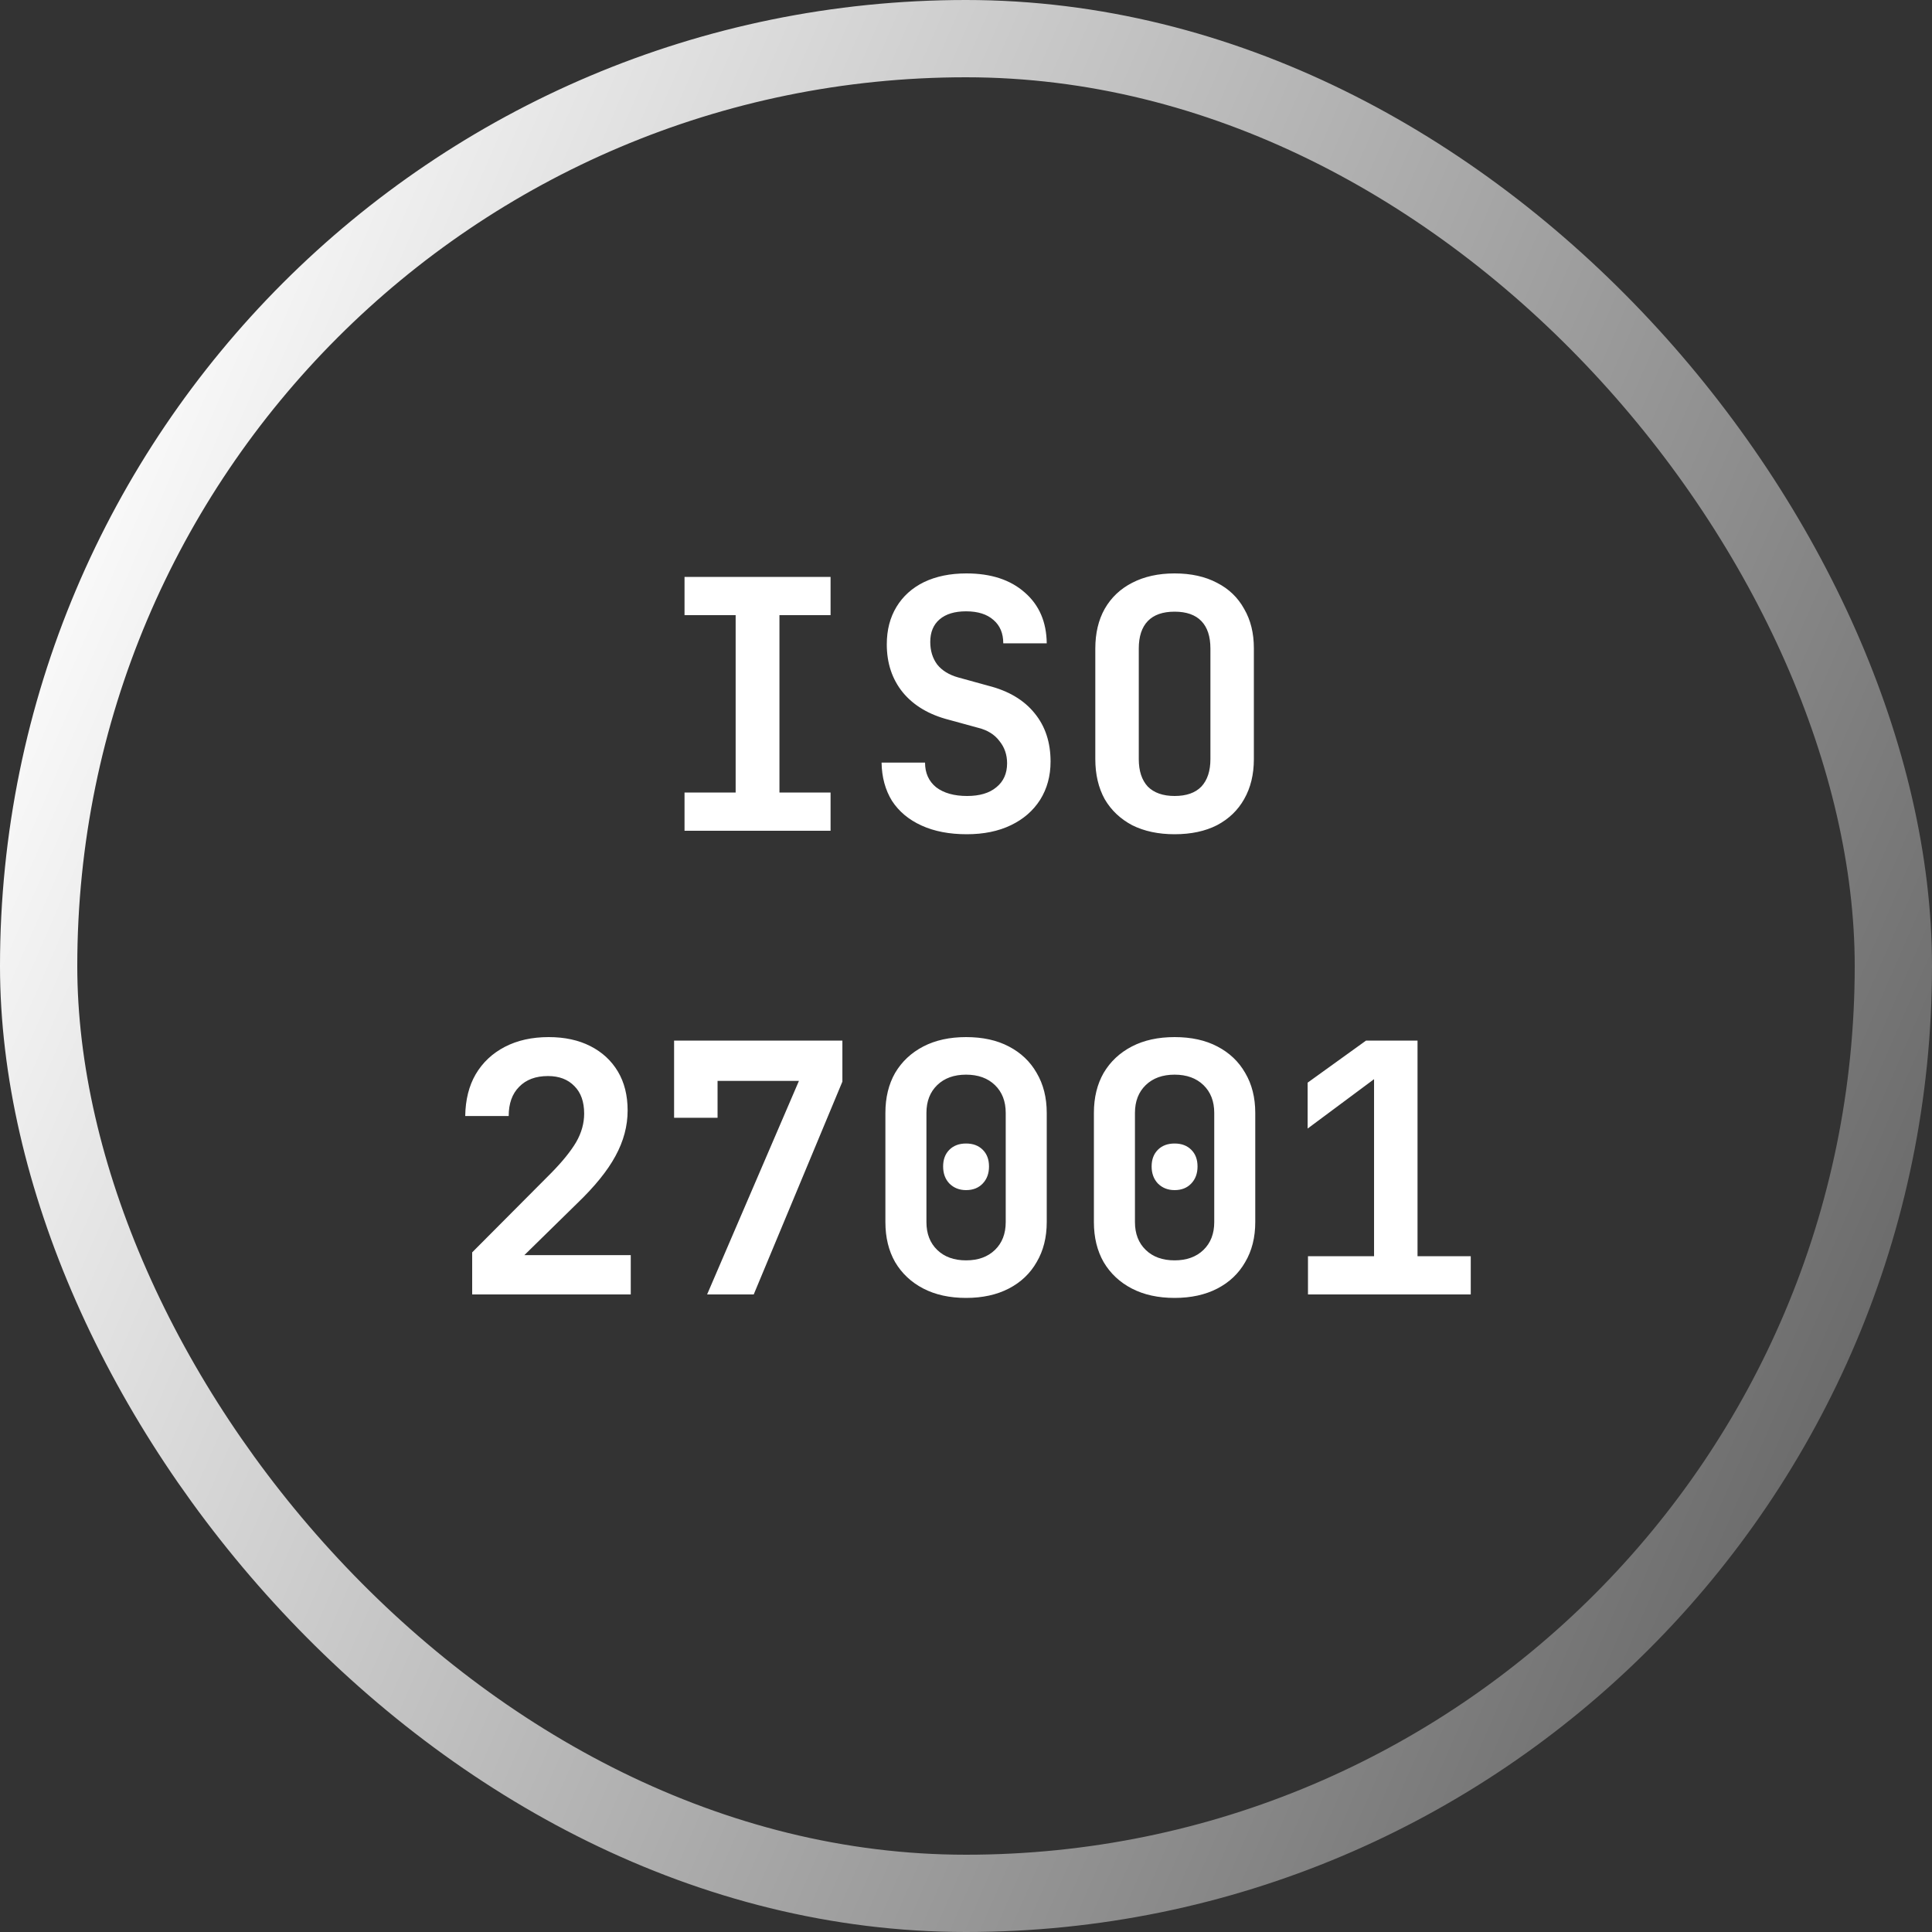
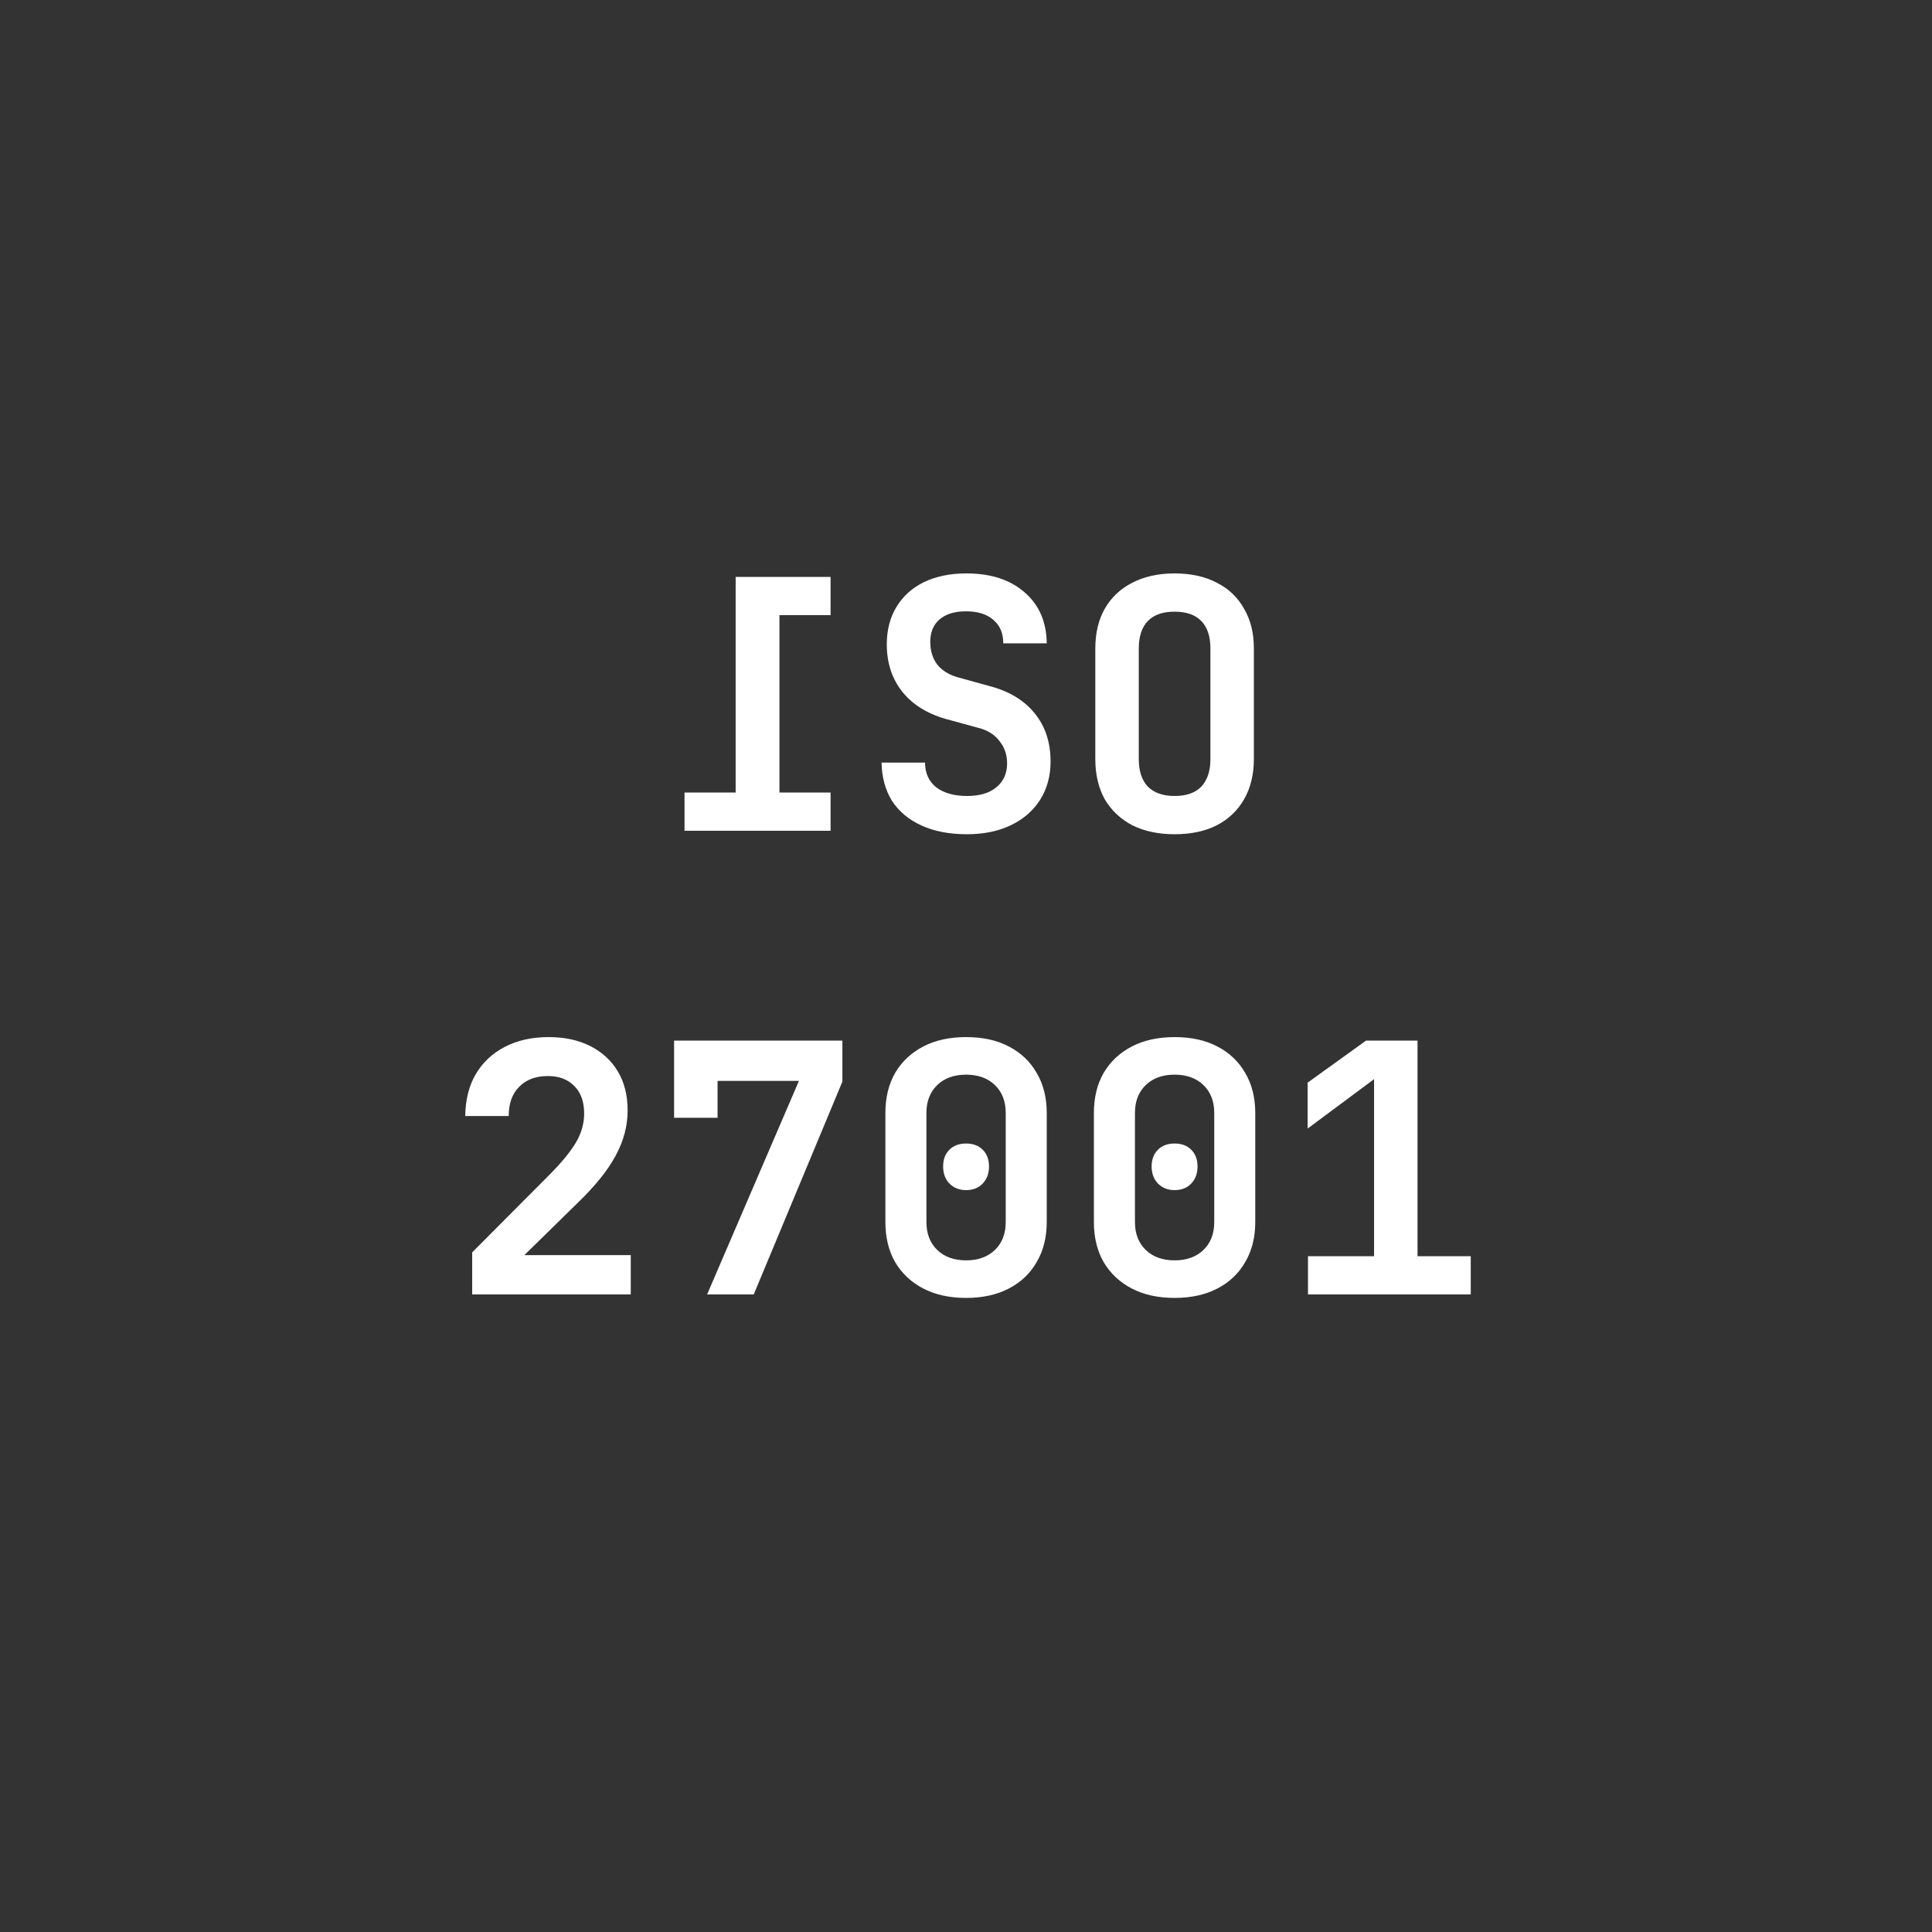
<svg xmlns="http://www.w3.org/2000/svg" width="100" height="100" viewBox="0 0 100 100" fill="none">
  <rect x="0" y="0" width="100" height="100" fill="#333333" stroke="none" />
  <g clip-path="url(#clip0_943_1550)">
-     <rect x="2" y="2" width="96" height="96" rx="48" stroke="url(#paint0_linear_943_1550)" stroke-width="4" />
-     <path d="M35.431 43V41.02H38.077V31.84H35.431V29.86H42.99V31.84H40.344V41.02H42.99V43H35.431ZM50.039 43.18C49.139 43.18 48.359 43.03 47.7 42.73C47.039 42.43 46.529 42.004 46.169 41.452C45.822 40.888 45.642 40.228 45.63 39.472H47.88C47.88 40.012 48.072 40.438 48.456 40.75C48.852 41.05 49.386 41.2 50.057 41.2C50.706 41.2 51.209 41.05 51.569 40.75C51.941 40.45 52.127 40.036 52.127 39.508C52.127 39.064 51.995 38.68 51.731 38.356C51.48 38.02 51.114 37.792 50.633 37.672L49.121 37.258C48.09 36.994 47.291 36.52 46.727 35.836C46.175 35.152 45.9 34.324 45.9 33.352C45.9 32.608 46.068 31.96 46.404 31.408C46.739 30.856 47.214 30.43 47.825 30.13C48.45 29.83 49.181 29.68 50.022 29.68C51.294 29.68 52.301 30.01 53.045 30.67C53.789 31.318 54.167 32.194 54.179 33.298H51.929C51.929 32.782 51.761 32.38 51.425 32.092C51.09 31.792 50.615 31.642 50.004 31.642C49.416 31.642 48.959 31.78 48.636 32.056C48.312 32.332 48.15 32.722 48.15 33.226C48.15 33.682 48.27 34.072 48.51 34.396C48.761 34.708 49.121 34.93 49.59 35.062L51.156 35.494C52.2 35.758 52.998 36.232 53.55 36.916C54.102 37.588 54.377 38.422 54.377 39.418C54.377 40.162 54.197 40.822 53.837 41.398C53.477 41.962 52.974 42.4 52.325 42.712C51.678 43.024 50.916 43.18 50.039 43.18ZM60.797 43.18C59.956 43.18 59.224 43.024 58.6 42.712C57.989 42.388 57.514 41.938 57.178 41.362C56.855 40.774 56.693 40.084 56.693 39.292V33.568C56.693 32.776 56.855 32.092 57.178 31.516C57.514 30.928 57.989 30.478 58.6 30.166C59.224 29.842 59.956 29.68 60.797 29.68C61.648 29.68 62.38 29.842 62.992 30.166C63.605 30.478 64.073 30.928 64.397 31.516C64.733 32.092 64.9 32.77 64.9 33.55V39.292C64.9 40.084 64.733 40.774 64.397 41.362C64.073 41.938 63.605 42.388 62.992 42.712C62.38 43.024 61.648 43.18 60.797 43.18ZM60.797 41.2C61.408 41.2 61.87 41.038 62.182 40.714C62.495 40.378 62.651 39.904 62.651 39.292V33.568C62.651 32.944 62.495 32.47 62.182 32.146C61.87 31.822 61.408 31.66 60.797 31.66C60.184 31.66 59.722 31.822 59.41 32.146C59.099 32.47 58.943 32.944 58.943 33.568V39.292C58.943 39.904 59.099 40.378 59.41 40.714C59.734 41.038 60.197 41.2 60.797 41.2ZM24.44 67V64.822L28.544 60.7C29.12 60.112 29.546 59.584 29.822 59.116C30.098 58.636 30.236 58.144 30.236 57.64C30.236 57.028 30.068 56.554 29.732 56.218C29.396 55.87 28.94 55.696 28.364 55.696C27.728 55.696 27.23 55.882 26.87 56.254C26.51 56.614 26.33 57.118 26.33 57.766H24.08C24.092 56.926 24.272 56.206 24.62 55.606C24.98 54.994 25.484 54.52 26.132 54.184C26.78 53.848 27.536 53.68 28.4 53.68C29.228 53.68 29.948 53.836 30.56 54.148C31.172 54.46 31.646 54.898 31.982 55.462C32.318 56.026 32.486 56.698 32.486 57.478C32.486 58.282 32.276 59.068 31.856 59.836C31.448 60.592 30.788 61.408 29.876 62.284L27.14 64.966H32.648V67H24.44ZM36.6 67L41.352 55.948H37.141V57.856H34.891V53.86H43.602V55.984L39.013 67H36.6ZM50.004 67.18C49.151 67.18 48.413 67.018 47.789 66.694C47.166 66.37 46.679 65.914 46.331 65.326C45.995 64.738 45.828 64.048 45.828 63.256V57.604C45.828 56.812 45.995 56.122 46.331 55.534C46.679 54.946 47.166 54.49 47.789 54.166C48.413 53.842 49.151 53.68 50.004 53.68C50.867 53.68 51.605 53.842 52.218 54.166C52.842 54.49 53.322 54.946 53.657 55.534C54.005 56.122 54.179 56.812 54.179 57.604V63.256C54.179 64.048 54.005 64.738 53.657 65.326C53.322 65.914 52.842 66.37 52.218 66.694C51.593 67.018 50.855 67.18 50.004 67.18ZM50.004 65.236C50.627 65.236 51.126 65.056 51.498 64.696C51.87 64.336 52.056 63.856 52.056 63.256V57.604C52.056 57.004 51.87 56.524 51.498 56.164C51.126 55.804 50.627 55.624 50.004 55.624C49.38 55.624 48.882 55.804 48.51 56.164C48.138 56.524 47.952 57.004 47.952 57.604V63.256C47.952 63.856 48.138 64.336 48.51 64.696C48.882 65.056 49.38 65.236 50.004 65.236ZM50.004 61.6C49.656 61.6 49.367 61.486 49.139 61.258C48.923 61.03 48.816 60.736 48.816 60.376C48.816 60.016 48.923 59.728 49.139 59.512C49.355 59.296 49.644 59.188 50.004 59.188C50.364 59.188 50.651 59.296 50.867 59.512C51.084 59.728 51.191 60.016 51.191 60.376C51.191 60.736 51.084 61.03 50.867 61.258C50.651 61.486 50.364 61.6 50.004 61.6ZM60.797 67.18C59.944 67.18 59.206 67.018 58.583 66.694C57.959 66.37 57.472 65.914 57.124 65.326C56.788 64.738 56.62 64.048 56.62 63.256V57.604C56.62 56.812 56.788 56.122 57.124 55.534C57.472 54.946 57.959 54.49 58.583 54.166C59.206 53.842 59.944 53.68 60.797 53.68C61.66 53.68 62.398 53.842 63.011 54.166C63.635 54.49 64.115 54.946 64.451 55.534C64.799 56.122 64.972 56.812 64.972 57.604V63.256C64.972 64.048 64.799 64.738 64.451 65.326C64.115 65.914 63.635 66.37 63.011 66.694C62.386 67.018 61.648 67.18 60.797 67.18ZM60.797 65.236C61.42 65.236 61.919 65.056 62.291 64.696C62.663 64.336 62.849 63.856 62.849 63.256V57.604C62.849 57.004 62.663 56.524 62.291 56.164C61.919 55.804 61.42 55.624 60.797 55.624C60.172 55.624 59.675 55.804 59.303 56.164C58.931 56.524 58.745 57.004 58.745 57.604V63.256C58.745 63.856 58.931 64.336 59.303 64.696C59.675 65.056 60.172 65.236 60.797 65.236ZM60.797 61.6C60.449 61.6 60.16 61.486 59.932 61.258C59.717 61.03 59.608 60.736 59.608 60.376C59.608 60.016 59.717 59.728 59.932 59.512C60.148 59.296 60.437 59.188 60.797 59.188C61.157 59.188 61.444 59.296 61.66 59.512C61.877 59.728 61.984 60.016 61.984 60.376C61.984 60.736 61.877 61.03 61.66 61.258C61.444 61.486 61.157 61.6 60.797 61.6ZM67.701 67V65.02H71.121V55.858L67.683 58.414V56.038L70.707 53.86H73.371V65.02H76.126V67H67.701Z" fill="white" />
+     <path d="M35.431 43V41.02H38.077V31.84V29.86H42.99V31.84H40.344V41.02H42.99V43H35.431ZM50.039 43.18C49.139 43.18 48.359 43.03 47.7 42.73C47.039 42.43 46.529 42.004 46.169 41.452C45.822 40.888 45.642 40.228 45.63 39.472H47.88C47.88 40.012 48.072 40.438 48.456 40.75C48.852 41.05 49.386 41.2 50.057 41.2C50.706 41.2 51.209 41.05 51.569 40.75C51.941 40.45 52.127 40.036 52.127 39.508C52.127 39.064 51.995 38.68 51.731 38.356C51.48 38.02 51.114 37.792 50.633 37.672L49.121 37.258C48.09 36.994 47.291 36.52 46.727 35.836C46.175 35.152 45.9 34.324 45.9 33.352C45.9 32.608 46.068 31.96 46.404 31.408C46.739 30.856 47.214 30.43 47.825 30.13C48.45 29.83 49.181 29.68 50.022 29.68C51.294 29.68 52.301 30.01 53.045 30.67C53.789 31.318 54.167 32.194 54.179 33.298H51.929C51.929 32.782 51.761 32.38 51.425 32.092C51.09 31.792 50.615 31.642 50.004 31.642C49.416 31.642 48.959 31.78 48.636 32.056C48.312 32.332 48.15 32.722 48.15 33.226C48.15 33.682 48.27 34.072 48.51 34.396C48.761 34.708 49.121 34.93 49.59 35.062L51.156 35.494C52.2 35.758 52.998 36.232 53.55 36.916C54.102 37.588 54.377 38.422 54.377 39.418C54.377 40.162 54.197 40.822 53.837 41.398C53.477 41.962 52.974 42.4 52.325 42.712C51.678 43.024 50.916 43.18 50.039 43.18ZM60.797 43.18C59.956 43.18 59.224 43.024 58.6 42.712C57.989 42.388 57.514 41.938 57.178 41.362C56.855 40.774 56.693 40.084 56.693 39.292V33.568C56.693 32.776 56.855 32.092 57.178 31.516C57.514 30.928 57.989 30.478 58.6 30.166C59.224 29.842 59.956 29.68 60.797 29.68C61.648 29.68 62.38 29.842 62.992 30.166C63.605 30.478 64.073 30.928 64.397 31.516C64.733 32.092 64.9 32.77 64.9 33.55V39.292C64.9 40.084 64.733 40.774 64.397 41.362C64.073 41.938 63.605 42.388 62.992 42.712C62.38 43.024 61.648 43.18 60.797 43.18ZM60.797 41.2C61.408 41.2 61.87 41.038 62.182 40.714C62.495 40.378 62.651 39.904 62.651 39.292V33.568C62.651 32.944 62.495 32.47 62.182 32.146C61.87 31.822 61.408 31.66 60.797 31.66C60.184 31.66 59.722 31.822 59.41 32.146C59.099 32.47 58.943 32.944 58.943 33.568V39.292C58.943 39.904 59.099 40.378 59.41 40.714C59.734 41.038 60.197 41.2 60.797 41.2ZM24.44 67V64.822L28.544 60.7C29.12 60.112 29.546 59.584 29.822 59.116C30.098 58.636 30.236 58.144 30.236 57.64C30.236 57.028 30.068 56.554 29.732 56.218C29.396 55.87 28.94 55.696 28.364 55.696C27.728 55.696 27.23 55.882 26.87 56.254C26.51 56.614 26.33 57.118 26.33 57.766H24.08C24.092 56.926 24.272 56.206 24.62 55.606C24.98 54.994 25.484 54.52 26.132 54.184C26.78 53.848 27.536 53.68 28.4 53.68C29.228 53.68 29.948 53.836 30.56 54.148C31.172 54.46 31.646 54.898 31.982 55.462C32.318 56.026 32.486 56.698 32.486 57.478C32.486 58.282 32.276 59.068 31.856 59.836C31.448 60.592 30.788 61.408 29.876 62.284L27.14 64.966H32.648V67H24.44ZM36.6 67L41.352 55.948H37.141V57.856H34.891V53.86H43.602V55.984L39.013 67H36.6ZM50.004 67.18C49.151 67.18 48.413 67.018 47.789 66.694C47.166 66.37 46.679 65.914 46.331 65.326C45.995 64.738 45.828 64.048 45.828 63.256V57.604C45.828 56.812 45.995 56.122 46.331 55.534C46.679 54.946 47.166 54.49 47.789 54.166C48.413 53.842 49.151 53.68 50.004 53.68C50.867 53.68 51.605 53.842 52.218 54.166C52.842 54.49 53.322 54.946 53.657 55.534C54.005 56.122 54.179 56.812 54.179 57.604V63.256C54.179 64.048 54.005 64.738 53.657 65.326C53.322 65.914 52.842 66.37 52.218 66.694C51.593 67.018 50.855 67.18 50.004 67.18ZM50.004 65.236C50.627 65.236 51.126 65.056 51.498 64.696C51.87 64.336 52.056 63.856 52.056 63.256V57.604C52.056 57.004 51.87 56.524 51.498 56.164C51.126 55.804 50.627 55.624 50.004 55.624C49.38 55.624 48.882 55.804 48.51 56.164C48.138 56.524 47.952 57.004 47.952 57.604V63.256C47.952 63.856 48.138 64.336 48.51 64.696C48.882 65.056 49.38 65.236 50.004 65.236ZM50.004 61.6C49.656 61.6 49.367 61.486 49.139 61.258C48.923 61.03 48.816 60.736 48.816 60.376C48.816 60.016 48.923 59.728 49.139 59.512C49.355 59.296 49.644 59.188 50.004 59.188C50.364 59.188 50.651 59.296 50.867 59.512C51.084 59.728 51.191 60.016 51.191 60.376C51.191 60.736 51.084 61.03 50.867 61.258C50.651 61.486 50.364 61.6 50.004 61.6ZM60.797 67.18C59.944 67.18 59.206 67.018 58.583 66.694C57.959 66.37 57.472 65.914 57.124 65.326C56.788 64.738 56.62 64.048 56.62 63.256V57.604C56.62 56.812 56.788 56.122 57.124 55.534C57.472 54.946 57.959 54.49 58.583 54.166C59.206 53.842 59.944 53.68 60.797 53.68C61.66 53.68 62.398 53.842 63.011 54.166C63.635 54.49 64.115 54.946 64.451 55.534C64.799 56.122 64.972 56.812 64.972 57.604V63.256C64.972 64.048 64.799 64.738 64.451 65.326C64.115 65.914 63.635 66.37 63.011 66.694C62.386 67.018 61.648 67.18 60.797 67.18ZM60.797 65.236C61.42 65.236 61.919 65.056 62.291 64.696C62.663 64.336 62.849 63.856 62.849 63.256V57.604C62.849 57.004 62.663 56.524 62.291 56.164C61.919 55.804 61.42 55.624 60.797 55.624C60.172 55.624 59.675 55.804 59.303 56.164C58.931 56.524 58.745 57.004 58.745 57.604V63.256C58.745 63.856 58.931 64.336 59.303 64.696C59.675 65.056 60.172 65.236 60.797 65.236ZM60.797 61.6C60.449 61.6 60.16 61.486 59.932 61.258C59.717 61.03 59.608 60.736 59.608 60.376C59.608 60.016 59.717 59.728 59.932 59.512C60.148 59.296 60.437 59.188 60.797 59.188C61.157 59.188 61.444 59.296 61.66 59.512C61.877 59.728 61.984 60.016 61.984 60.376C61.984 60.736 61.877 61.03 61.66 61.258C61.444 61.486 61.157 61.6 60.797 61.6ZM67.701 67V65.02H71.121V55.858L67.683 58.414V56.038L70.707 53.86H73.371V65.02H76.126V67H67.701Z" fill="white" />
  </g>
  <defs>
    <linearGradient id="paint0_linear_943_1550" x1="100" y1="71.5" x2="8.13723e-06" y2="28" gradientUnits="userSpaceOnUse">
      <stop stop-color="#666666" />
      <stop offset="1" stop-color="white" />
    </linearGradient>
    <clipPath id="clip0_943_1550">
      <rect width="100" height="100" fill="white" />
    </clipPath>
  </defs>
</svg>